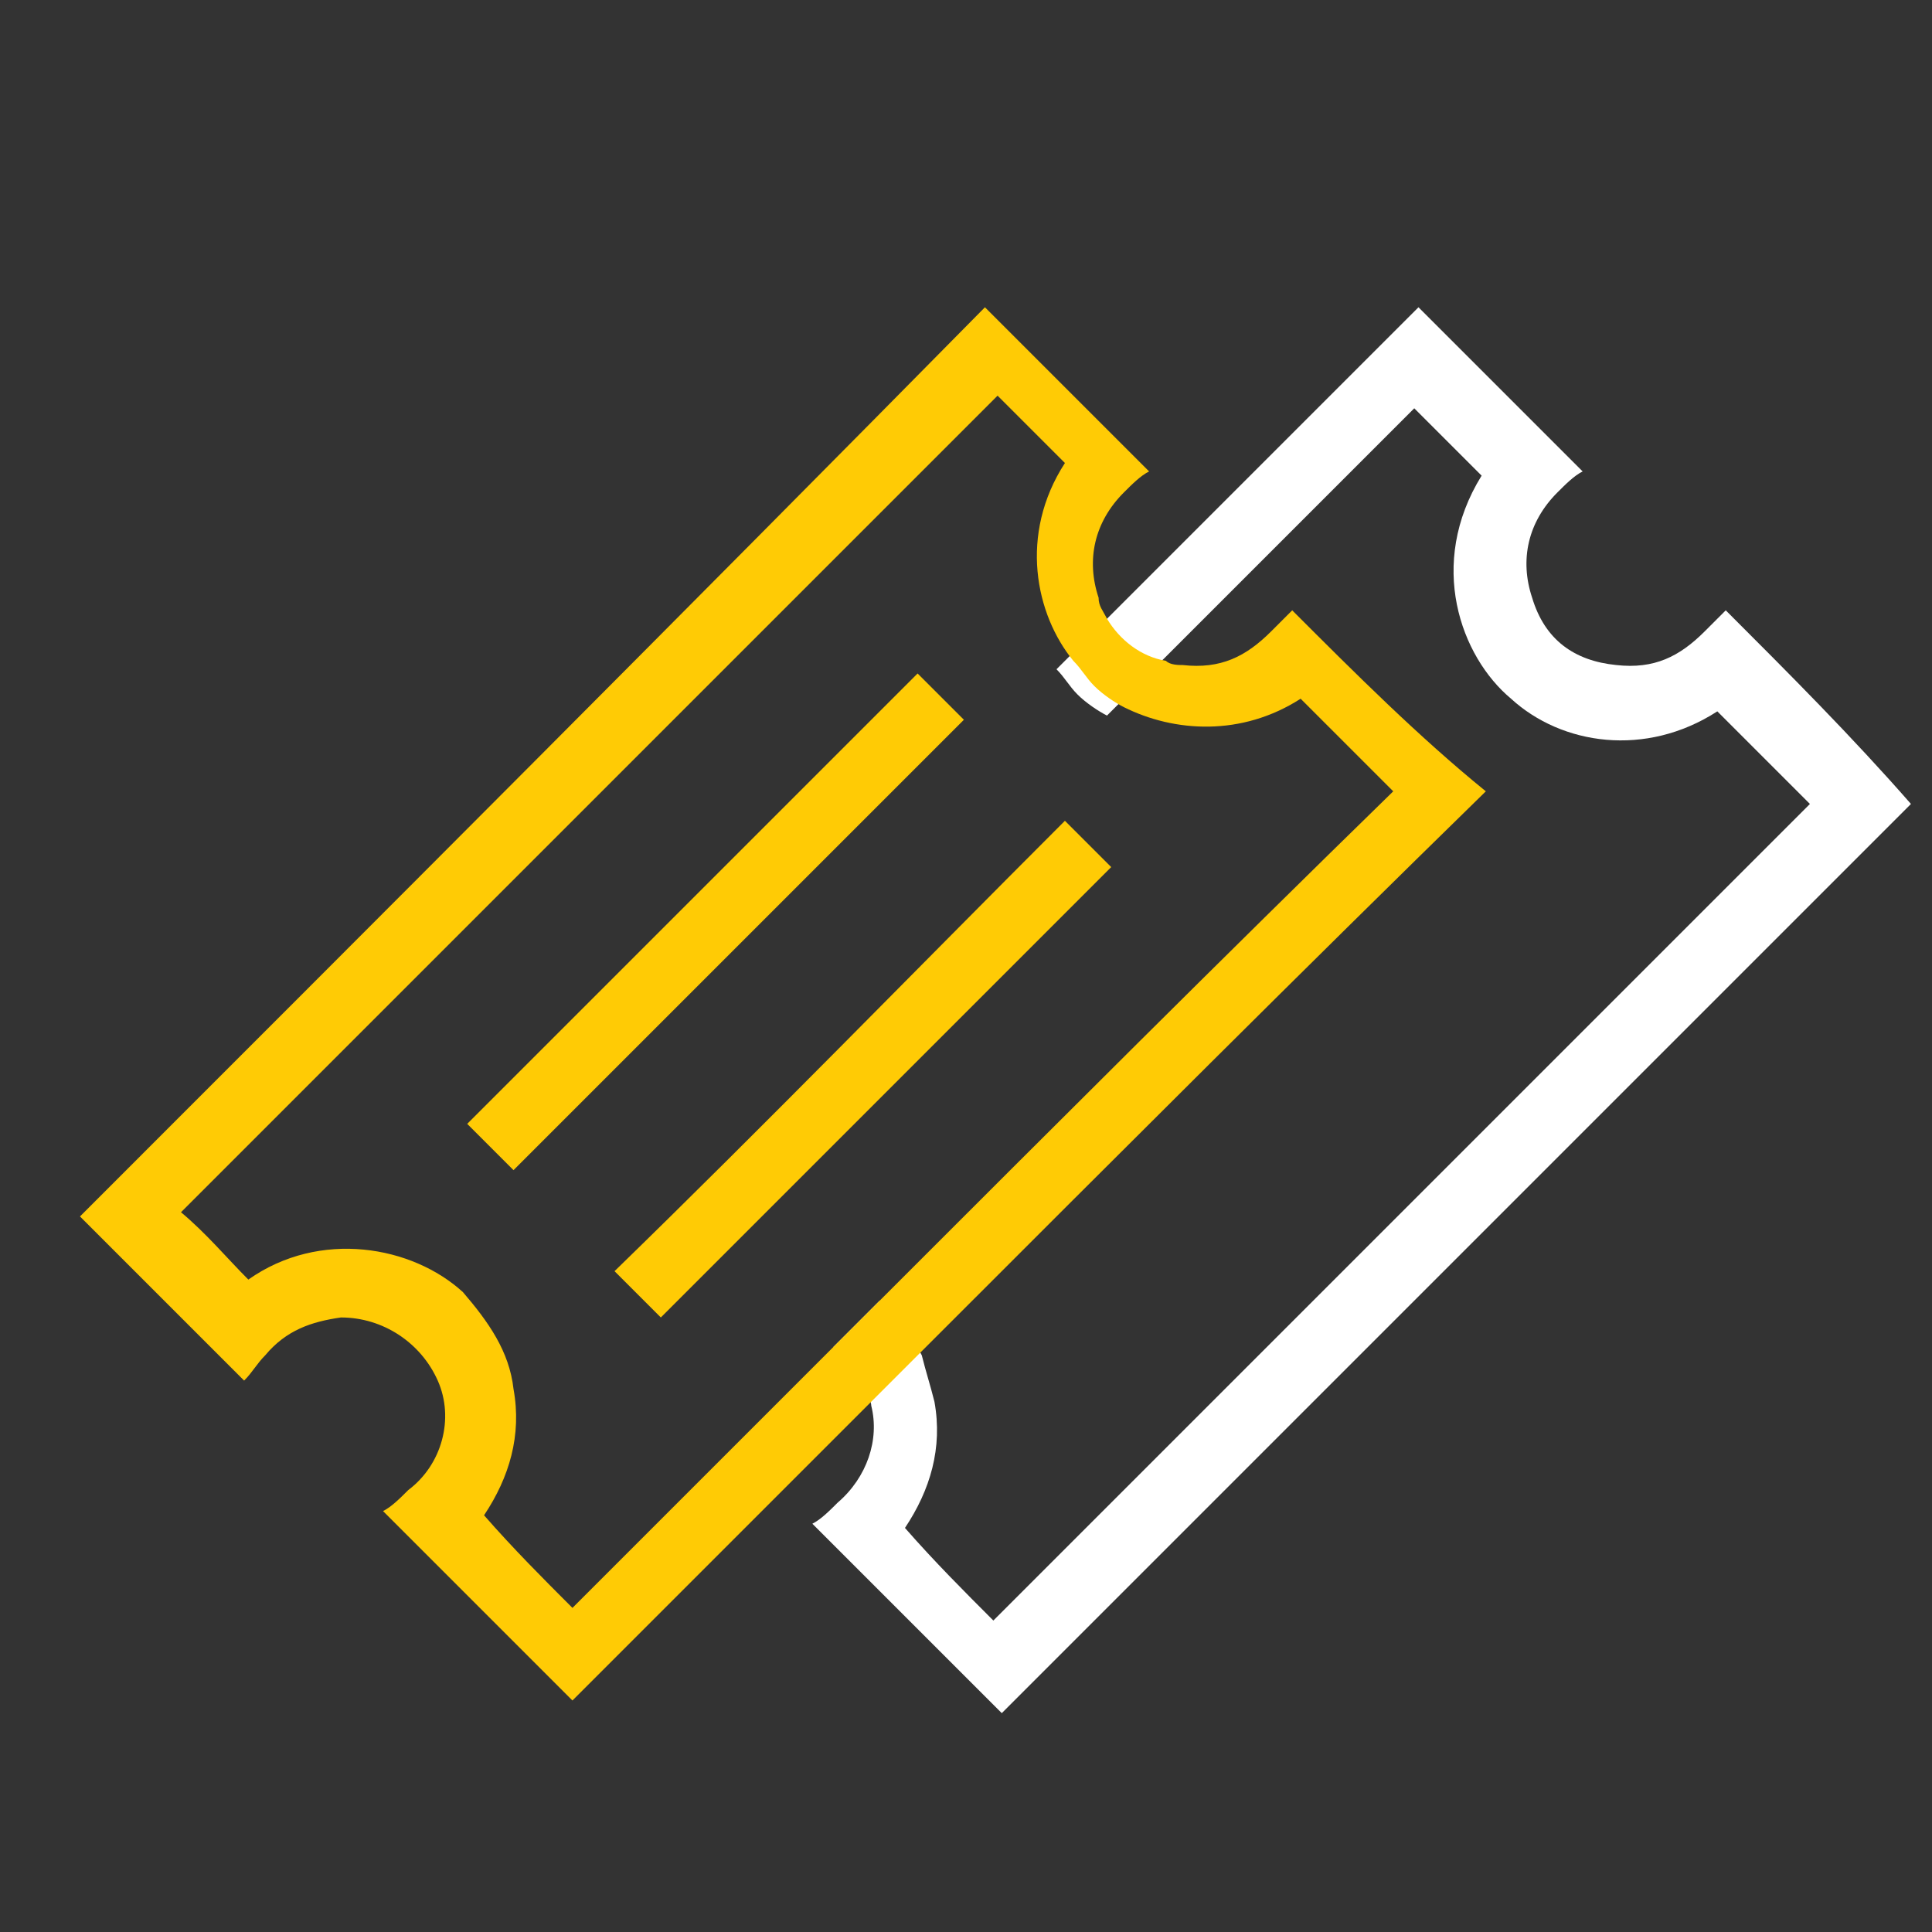
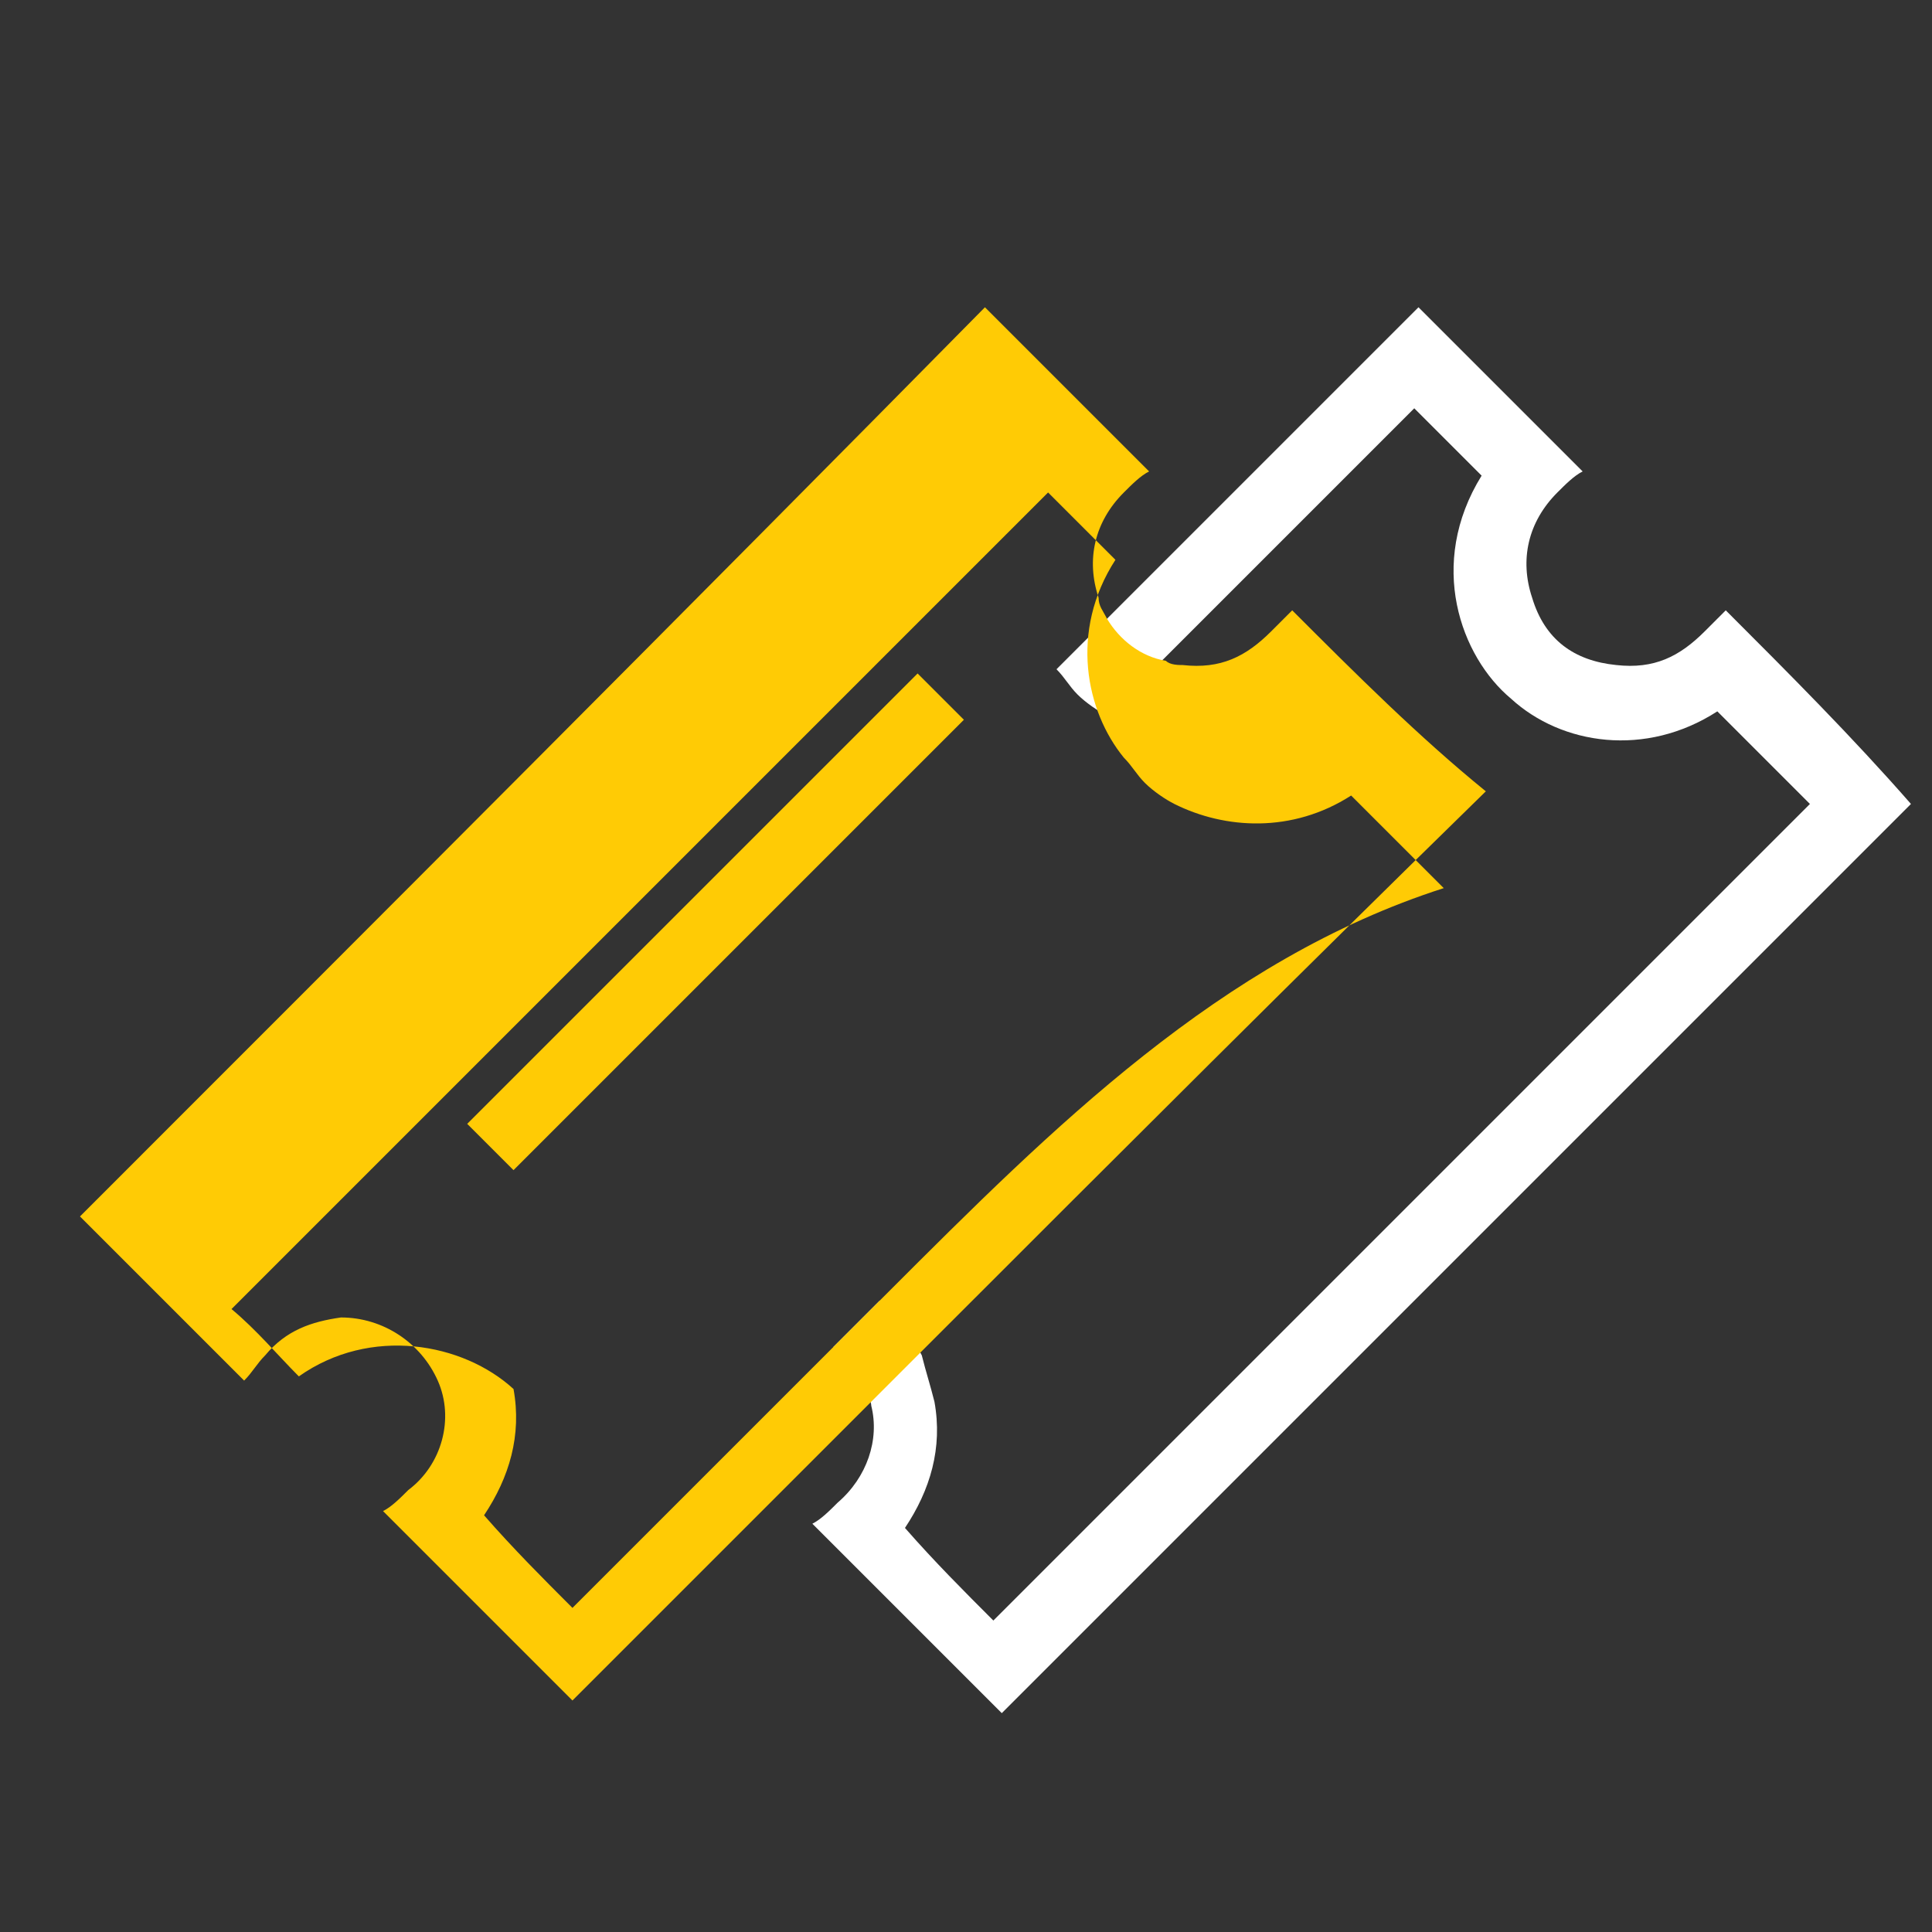
<svg xmlns="http://www.w3.org/2000/svg" version="1.1" id="Layer_1" x="0px" y="0px" viewBox="0 0 45.9 45.9" style="enable-background:new 0 0 45.9 45.9;" xml:space="preserve">
  <rect x="0" y="0" width="45.9" height="45.9" fill="#333333" stroke="none" />
  <style type="text/css">
	.st0{fill:#FFFFFF;}
	.st1{fill:#FFCB05;}
</style>
  <path class="st0" d="M41,14.5c-0.1,0.1-0.3,0.3-0.5,0.5c-0.6,0.6-1.2,0.9-2.1,0.8c-1-0.1-1.7-0.6-2-1.6c-0.3-0.9-0.1-1.8,0.6-2.5  c0.2-0.2,0.4-0.4,0.6-0.5c-1.3-1.3-2.6-2.6-3.9-3.9c-2.5,2.5-4.9,4.9-7.4,7.4c-0.4,0.4-0.8,0.8-1.2,1.2c0.2,0.2,0.3,0.4,0.5,0.6  c0.2,0.2,0.5,0.4,0.7,0.5c0.4-0.4,0.8-0.8,1.2-1.2c2-2,4.1-4.1,6.1-6.1c0.5,0.5,1,1,1.6,1.6c-1.3,2.1-0.5,4.3,0.7,5.3  c1.2,1.1,3.2,1.4,4.9,0.3c0.4,0.4,0.7,0.7,1.1,1.1c0.4,0.4,0.7,0.7,1.1,1.1c-6.5,6.5-12.9,12.9-19.4,19.4c-0.7-0.7-1.4-1.4-2.1-2.2  c0.6-0.9,0.9-1.9,0.7-3c-0.1-0.4-0.2-0.7-0.3-1.1c-0.2-0.4-0.5-0.8-0.9-1.2c0,0-0.1-0.1-0.1-0.1c-0.4,0.4-0.8,0.8-1.1,1.1  c0.3,0.3,0.6,0.6,0.8,1c0,0.1,0.1,0.3,0.1,0.4c0.2,0.8-0.1,1.7-0.8,2.3c-0.2,0.2-0.4,0.4-0.6,0.5c1.5,1.5,3,3,4.5,4.5  c7.2-7.2,14.4-14.4,21.6-21.6C44,17.5,42.5,16,41,14.5z" />
-   <path class="st1" d="M30.7,14.5c-0.1,0.1-0.3,0.3-0.5,0.5c-0.6,0.6-1.2,0.9-2.1,0.8c-0.1,0-0.3,0-0.4-0.1c-0.6-0.1-1.1-0.5-1.4-1  c-0.1-0.2-0.2-0.3-0.2-0.5c-0.3-0.9-0.1-1.8,0.6-2.5c0.2-0.2,0.4-0.4,0.6-0.5c-1.3-1.3-2.6-2.6-3.9-3.9C16.3,14.5,9.1,21.7,1.9,28.9  c1.3,1.3,2.6,2.6,3.9,3.9c0.2-0.2,0.3-0.4,0.5-0.6c0.5-0.6,1.1-0.8,1.8-0.9c1,0,1.9,0.6,2.3,1.5c0.4,0.9,0.1,2-0.7,2.6  c-0.2,0.2-0.4,0.4-0.6,0.5c1.5,1.5,3,3,4.5,4.5c2.4-2.4,4.9-4.9,7.3-7.3c0.4-0.4,0.8-0.8,1.3-1.3c4.4-4.4,8.7-8.7,13.1-13  C33.7,17.5,32.2,16,30.7,14.5z M21.1,30.7c-0.4,0.4-0.8,0.8-1.1,1.1c-2.1,2.1-4.3,4.3-6.4,6.4c-0.7-0.7-1.4-1.4-2.1-2.2  c0.6-0.9,0.9-1.9,0.7-3c-0.1-0.9-0.6-1.6-1.2-2.3c-1.2-1.1-3.4-1.5-5.1-0.3c-0.5-0.5-1-1.1-1.6-1.6c6.4-6.4,12.9-12.9,19.4-19.4  c0.5,0.5,1,1,1.6,1.6c-1.1,1.7-0.7,3.6,0.2,4.7c0.2,0.2,0.3,0.4,0.5,0.6c0.2,0.2,0.5,0.4,0.7,0.5c1.2,0.6,2.8,0.7,4.2-0.2  c0.4,0.4,0.7,0.7,1.1,1.1c0.4,0.4,0.7,0.7,1.1,1.1C29,22.8,25,26.8,21.1,30.7z" />
+   <path class="st1" d="M30.7,14.5c-0.1,0.1-0.3,0.3-0.5,0.5c-0.6,0.6-1.2,0.9-2.1,0.8c-0.1,0-0.3,0-0.4-0.1c-0.6-0.1-1.1-0.5-1.4-1  c-0.1-0.2-0.2-0.3-0.2-0.5c-0.3-0.9-0.1-1.8,0.6-2.5c0.2-0.2,0.4-0.4,0.6-0.5c-1.3-1.3-2.6-2.6-3.9-3.9C16.3,14.5,9.1,21.7,1.9,28.9  c1.3,1.3,2.6,2.6,3.9,3.9c0.2-0.2,0.3-0.4,0.5-0.6c0.5-0.6,1.1-0.8,1.8-0.9c1,0,1.9,0.6,2.3,1.5c0.4,0.9,0.1,2-0.7,2.6  c-0.2,0.2-0.4,0.4-0.6,0.5c1.5,1.5,3,3,4.5,4.5c2.4-2.4,4.9-4.9,7.3-7.3c0.4-0.4,0.8-0.8,1.3-1.3c4.4-4.4,8.7-8.7,13.1-13  C33.7,17.5,32.2,16,30.7,14.5z M21.1,30.7c-0.4,0.4-0.8,0.8-1.1,1.1c-2.1,2.1-4.3,4.3-6.4,6.4c-0.7-0.7-1.4-1.4-2.1-2.2  c0.6-0.9,0.9-1.9,0.7-3c-1.2-1.1-3.4-1.5-5.1-0.3c-0.5-0.5-1-1.1-1.6-1.6c6.4-6.4,12.9-12.9,19.4-19.4  c0.5,0.5,1,1,1.6,1.6c-1.1,1.7-0.7,3.6,0.2,4.7c0.2,0.2,0.3,0.4,0.5,0.6c0.2,0.2,0.5,0.4,0.7,0.5c1.2,0.6,2.8,0.7,4.2-0.2  c0.4,0.4,0.7,0.7,1.1,1.1c0.4,0.4,0.7,0.7,1.1,1.1C29,22.8,25,26.8,21.1,30.7z" />
  <path class="st1" d="M21.8,16c0.4,0.4,0.7,0.7,1.1,1.1c-3.6,3.6-7.1,7.1-10.7,10.7c-0.4-0.4-0.7-0.7-1.1-1.1  C14.7,23.1,18.2,19.6,21.8,16z" />
-   <path class="st1" d="M25.3,19.5c0.4,0.4,0.7,0.7,1.1,1.1c-3.6,3.6-7.1,7.1-10.7,10.7c-0.4-0.4-0.7-0.7-1.1-1.1  C18.2,26.7,21.7,23.1,25.3,19.5z" />
</svg>